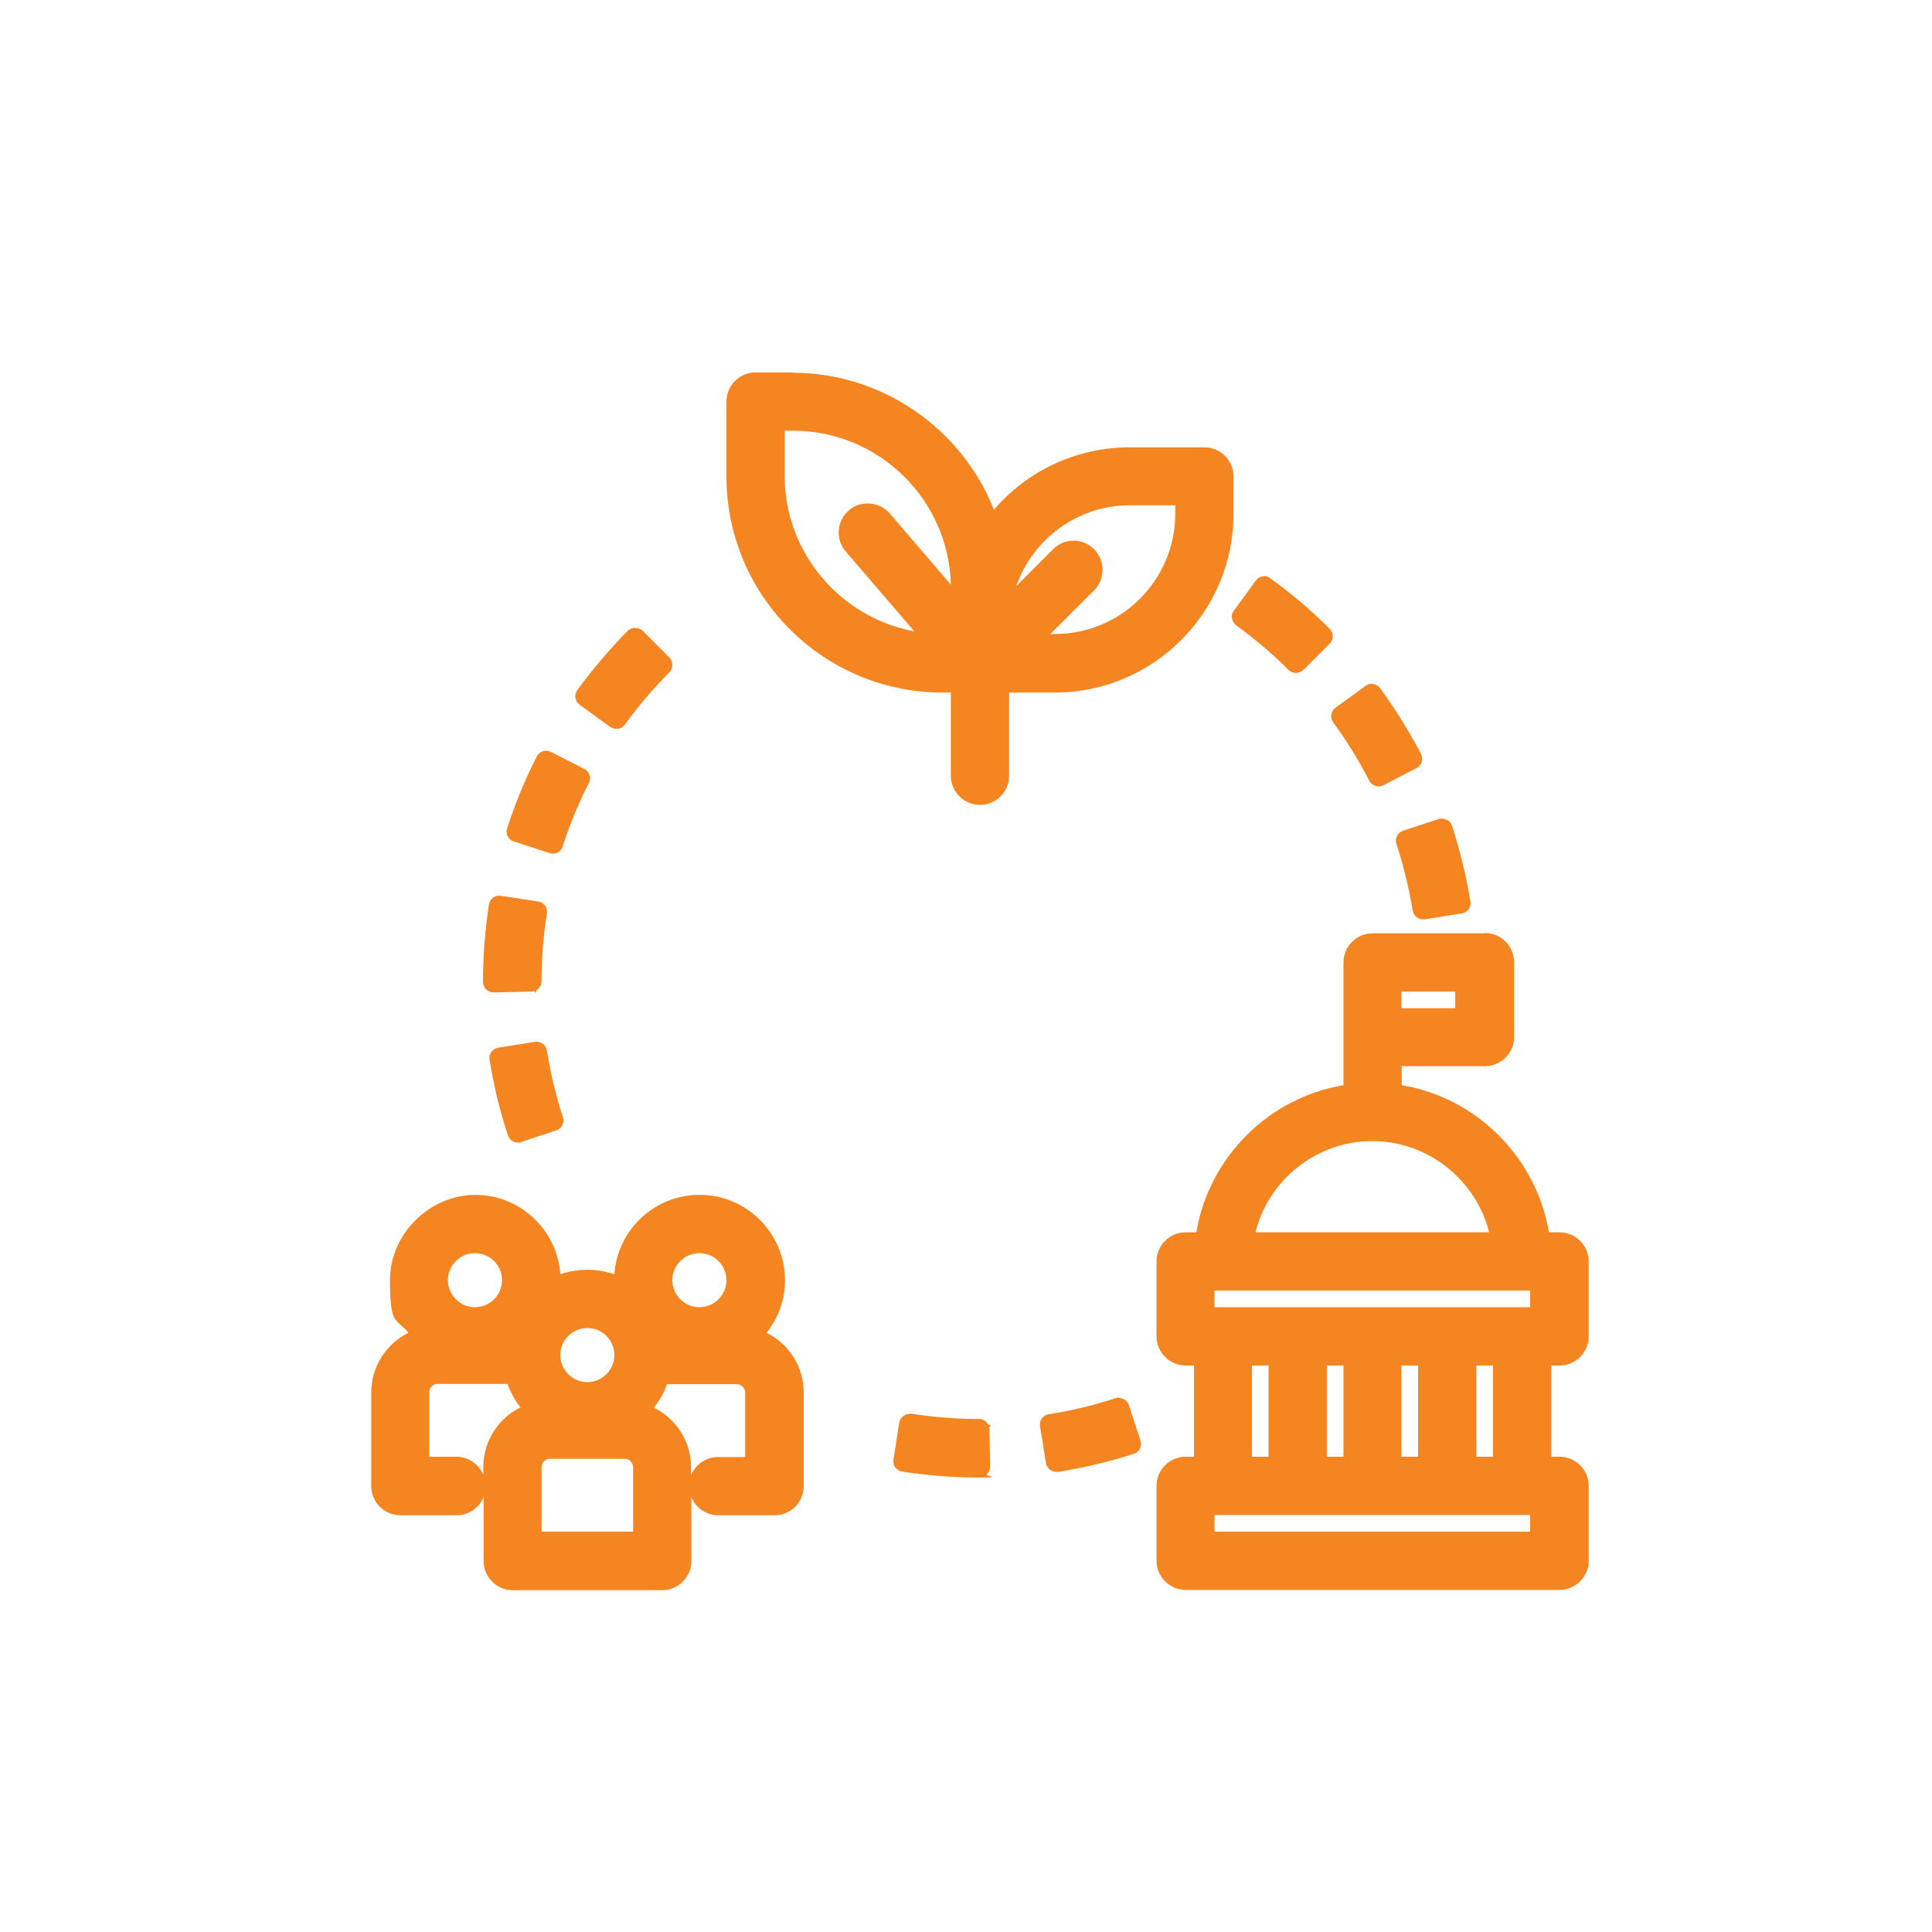
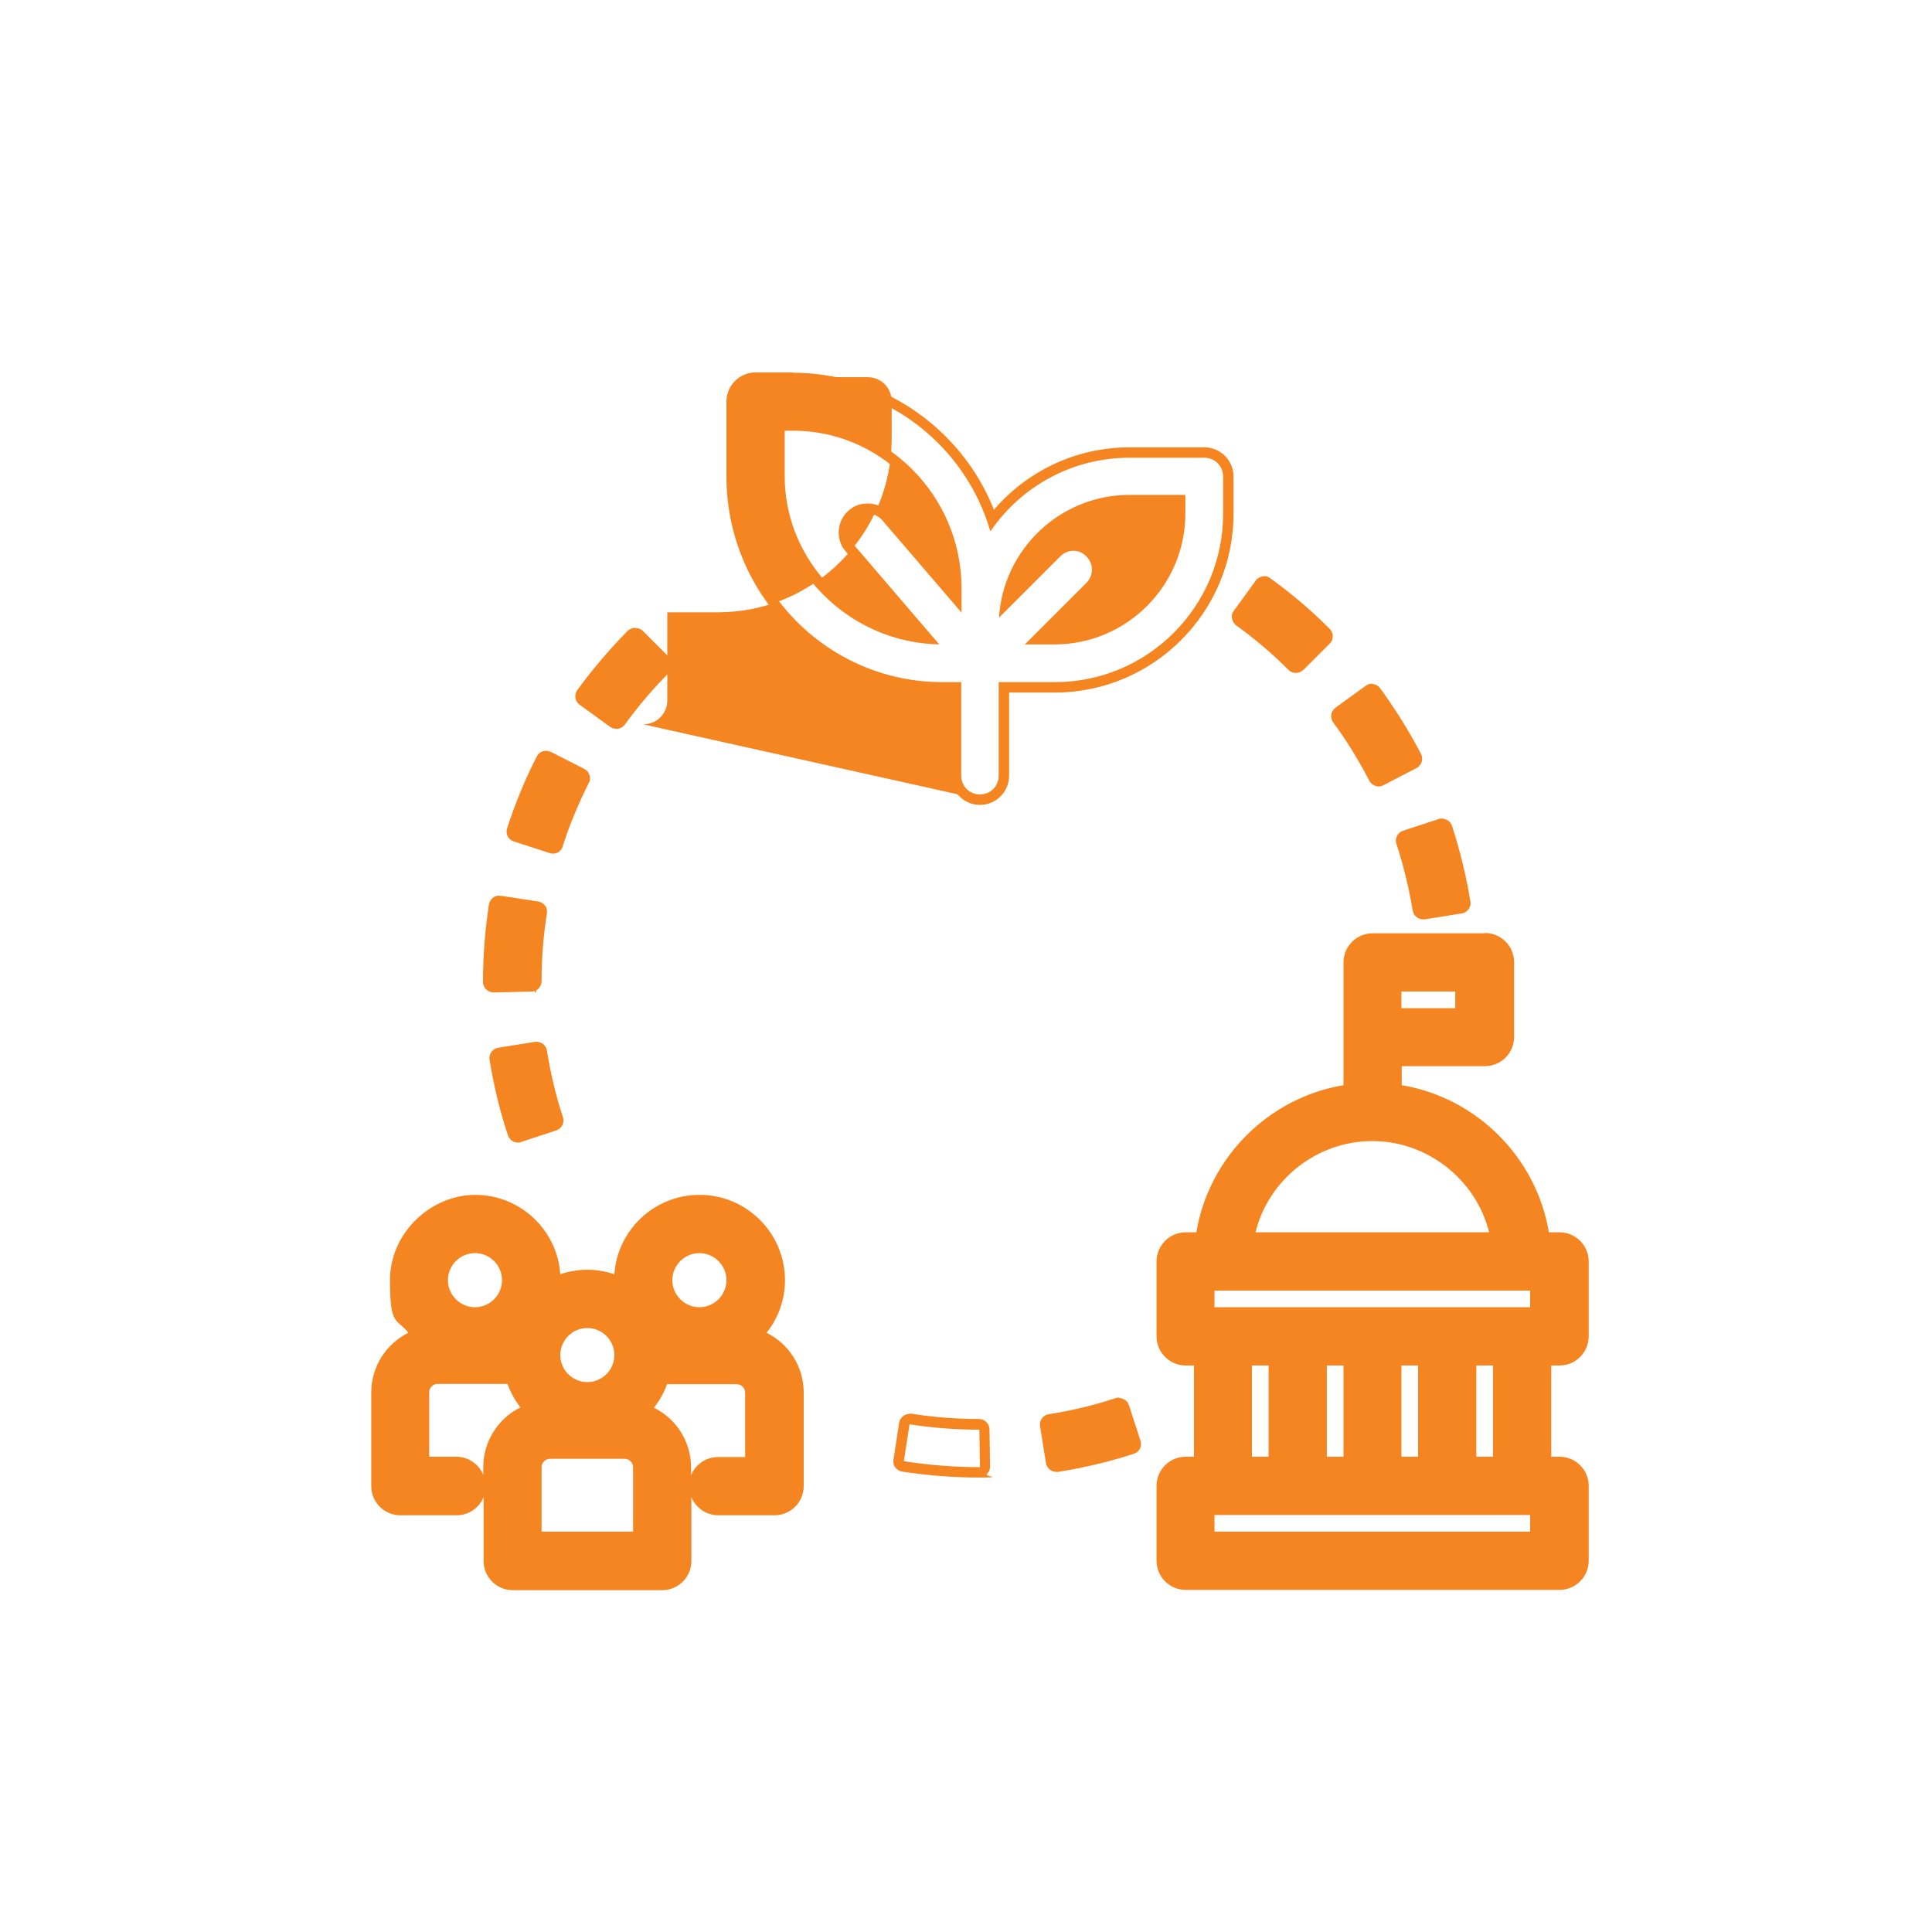
<svg xmlns="http://www.w3.org/2000/svg" id="Layer_1" version="1.1" viewBox="0 0 650 650">
  <defs>
    <style>
      .st0 {
        fill: #f58521;
      }
    </style>
  </defs>
  <g id="Layer_1-2">
    <g>
      <g>
        <path class="st0" d="M185.9,285.5c-.2,0-.4,0-.5,0l-12-3.9c-.5-.1-.8-.5-1-.9s-.2-.9-.1-1.3c2.6-8.2,6-16.3,9.9-24,.3-.6.9-.9,1.6-.9s.5,0,.8.2l11.2,5.7c.9.4,1.2,1.5.8,2.3-3.5,7-6.5,14.3-8.9,21.7-.2.7-.9,1.2-1.7,1.2h0Z" />
        <path class="st0" d="M183.7,256.1l11.2,5.7h0c-3.6,7-6.6,14.4-9,21.9l-12-3.9c2.6-8.1,5.9-16.1,9.8-23.7M194.9,261.8h0M183.7,252.6c-1.3,0-2.5.7-3.1,1.9-4,7.8-7.3,15.9-10,24.2-.6,1.9.4,3.8,2.3,4.4l12,3.9c.4.1.7.2,1.1.2,1.5,0,2.9-.9,3.3-2.4,2.3-7.3,5.3-14.4,8.7-21.2.3-.5.5-1.1.5-1.8,0-1.4-.9-2.7-2.1-3.2l-11-5.6c-.5-.2-1.1-.4-1.6-.4h0Z" />
      </g>
      <g>
        <path class="st0" d="M207.3,243.4c-.4,0-.7-.1-1-.4l-10.2-7.4c-.8-.6-.9-1.6-.4-2.5,5.1-7,10.7-13.6,16.8-19.8.3-.3.8-.5,1.2-.5h0c.5,0,.9.2,1.2.5l8.9,8.9c.3.3.5.8.5,1.2s-.2.9-.5,1.2c-5.5,5.5-10.6,11.5-15.2,17.8-.3.4-.7.6-1.2.7h-.3,0Z" />
        <path class="st0" d="M213.7,214.7l8.9,8.9c-5.5,5.6-10.7,11.6-15.3,18l-10.2-7.4c5-6.9,10.6-13.5,16.6-19.6M213.7,211.2h0c-.9,0-1.8.4-2.5,1-6.1,6.2-11.8,12.9-17,20-1.1,1.6-.8,3.7.8,4.9l10.2,7.4c.6.4,1.3.7,2.1.7s.4,0,.6,0c.9-.1,1.8-.7,2.3-1.4,4.5-6.2,9.6-12.2,15-17.6.7-.7,1-1.5,1-2.5s-.4-1.8-1-2.5l-8.9-8.9c-.7-.7-1.5-1-2.5-1h0Z" />
      </g>
      <g>
        <path class="st0" d="M174.2,382.7c-.7,0-1.4-.5-1.7-1.2-2.7-8.2-4.7-16.7-6.1-25.2-.1-.9.5-1.9,1.5-2l12.4-2h.3c.4,0,.7.1,1,.4.4.3.6.7.7,1.2,1.2,7.7,3.1,15.3,5.5,22.7.3.9-.2,1.9-1.1,2.2l-11.9,3.9c-.2,0-.4,0-.6,0h0Z" />
        <path class="st0" d="M180.6,354c1.2,7.8,3.1,15.5,5.6,23l-11.9,3.9c-2.7-8.1-4.7-16.5-6-24.9l12.4-2M180.6,350.5c-.2,0-.4,0-.6,0l-12.4,2c-1.9.3-3.2,2.1-2.9,4,1.4,8.6,3.4,17.2,6.2,25.5.5,1.5,1.9,2.4,3.3,2.4s.7,0,1.1-.2l11.9-3.9c1.8-.6,2.8-2.6,2.2-4.4-2.4-7.3-4.2-14.9-5.4-22.5-.3-1.7-1.8-2.9-3.5-2.9h0Z" />
      </g>
      <g>
        <path class="st0" d="M478.7,307.6c-.8,0-1.6-.6-1.7-1.5-1.3-7.7-3.1-15.4-5.5-22.7-.3-.9.2-1.9,1.1-2.2l11.9-3.9c.2,0,.4,0,.6,0s.6,0,.8.2c.4.2.7.6.9,1,2.7,8.2,4.8,16.7,6.1,25.2,0,.5,0,.9-.3,1.3-.3.4-.7.6-1.2.7l-12.4,2h-.3Z" />
        <path class="st0" d="M485,278.9c2.7,8.1,4.7,16.5,6.1,24.9l-12.4,2h0c-1.3-7.8-3.2-15.5-5.6-23l11.9-3.9M485,275.4c-.4,0-.7,0-1.1.2l-11.9,3.9c-1.8.6-2.8,2.6-2.2,4.4,2.4,7.3,4.2,14.8,5.5,22.5.3,1.7,1.8,2.9,3.5,2.9s.4,0,.6,0l12.4-2c.9-.1,1.8-.7,2.3-1.4s.8-1.7.6-2.6c-1.4-8.6-3.5-17.2-6.2-25.5-.3-.9-.9-1.6-1.8-2-.5-.2-1.1-.4-1.6-.4h0Z" />
      </g>
      <g>
        <path class="st0" d="M436,224.7c-.5,0-.9-.2-1.2-.5-5.5-5.5-11.6-10.6-17.8-15.1-.4-.3-.6-.7-.7-1.2,0-.5,0-.9.3-1.3l7.4-10.2c.4-.5.9-.7,1.4-.7s.7.1,1,.3c7,5,13.6,10.7,19.8,16.8.3.3.5.8.5,1.2s-.2.9-.5,1.2l-8.9,8.9c-.4.4-.8.5-1.2.5h0Z" />
        <path class="st0" d="M425.3,197.4c6.9,5,13.5,10.6,19.6,16.6h0l-8.9,8.9c-5.6-5.5-11.7-10.7-18-15.3l7.4-10.2M425.3,193.9c-1.1,0-2.2.5-2.8,1.4l-7.4,10.2c-.6.7-.8,1.7-.6,2.6s.7,1.8,1.4,2.3c6.2,4.5,12.2,9.5,17.6,15,.7.7,1.6,1,2.5,1s1.8-.4,2.5-1l8.9-8.9c.7-.7,1-1.5,1-2.5s-.4-1.8-1.1-2.5c-6.2-6.2-12.9-11.9-20-17-.6-.5-1.3-.7-2-.7h0Z" />
      </g>
      <g>
        <path class="st0" d="M464,262.8c-.2,0-.4,0-.5,0-.5-.1-.8-.5-1-.9-3.6-6.9-7.7-13.6-12.3-19.9-.6-.8-.4-1.9.4-2.5l10.2-7.4c.3-.2.7-.4,1.1-.4s1.1.2,1.4.7c5.1,6.9,9.7,14.4,13.6,22,.5.9.1,1.9-.7,2.3l-11.2,5.8c-.2.1-.5.2-.8.2h0Z" />
        <path class="st0" d="M461.6,233.5c5,6.9,9.6,14.2,13.5,21.8h0l-11.2,5.8c-3.6-7-7.8-13.8-12.5-20.1l10.2-7.4M461.6,230c-.7,0-1.4.2-2.1.7l-10.2,7.4c-1.6,1.2-1.9,3.3-.8,4.9,4.6,6.2,8.7,12.9,12.2,19.7.4.8,1.2,1.4,2,1.7.4.1.7.2,1.1.2.6,0,1.1-.1,1.6-.4l11.2-5.8c.8-.4,1.4-1.2,1.7-2,.3-.9.2-1.9-.2-2.7-4-7.7-8.7-15.2-13.8-22.2-.7-.9-1.8-1.4-2.8-1.4h0Z" />
      </g>
      <g>
-         <path class="st0" d="M329.5,495.4c-8.6,0-17.3-.7-25.7-2-.5,0-.9-.3-1.2-.7s-.4-.8-.3-1.3l1.9-12.4c.1-.9.9-1.5,1.7-1.5h.3c7.6,1.2,15.4,1.8,23.2,1.8s1.8.8,1.8,1.7l.2,12.6c0,.5-.2.9-.5,1.3s-.8.5-1.3.5h-.2,0Z" />
        <path class="st0" d="M306,479.2c7.7,1.2,15.6,1.8,23.5,1.8l.2,12.6h-.2c-8.5,0-17.1-.7-25.4-2l1.9-12.4h0M306,475.7c-.7,0-1.5.2-2.1.7-.7.6-1.3,1.4-1.4,2.3l-1.9,12.4c-.1.9,0,1.9.6,2.6s1.4,1.3,2.3,1.4c8.5,1.3,17.2,2,25.9,2s1.9-.4,2.6-1.1,1.1-1.6,1.1-2.5l-.2-12.6c0-1.9-1.6-3.5-3.5-3.5-7.7,0-15.4-.6-22.9-1.8-.2,0-.4,0-.5,0h0Z" />
      </g>
      <g>
        <path class="st0" d="M166.1,332.1c-.5,0-.9-.2-1.2-.5-.4-.3-.5-.8-.5-1.3v-.3c0-8.5.7-17.1,2-25.5.1-.9.9-1.5,1.7-1.5h.3l12.4,1.9c.5,0,.9.3,1.2.7s.4.8.3,1.3c-1.2,7.6-1.8,15.3-1.8,23.1s-.8,1.7-1.7,1.8l-12.6.3h0Z" />
        <path class="st0" d="M168,304.9l12.4,1.9h0c-1.2,7.7-1.8,15.5-1.8,23.3l-12.6.3v-.3c0-8.4.7-16.9,1.9-25.2M168,301.3c-1.7,0-3.2,1.2-3.5,3-1.3,8.5-2,17.1-2,25.8v.3c0,.9.4,1.9,1.1,2.5.7.6,1.5,1,2.5,1h.1l12.6-.3c1.9,0,3.4-1.6,3.4-3.5,0-7.6.6-15.3,1.8-22.8.1-.9,0-1.9-.6-2.6-.6-.7-1.4-1.3-2.3-1.4l-12.4-1.9c-.2,0-.4,0-.5,0h0Z" />
      </g>
      <g>
        <path class="st0" d="M355.4,493.4c-.4,0-.7-.1-1-.4-.4-.3-.6-.7-.7-1.2l-2-12.4c-.1-.9.5-1.9,1.5-2,7.7-1.2,15.4-3.1,22.7-5.5.2,0,.4,0,.6,0s.6,0,.8.2c.4.2.7.6.9,1l3.9,12c.3.9-.2,1.9-1.1,2.2-8.2,2.7-16.6,4.7-25.2,6.1h-.3Z" />
        <path class="st0" d="M376.4,473.7l3.9,12c-8.1,2.6-16.5,4.7-24.9,6l-2-12.4h0c7.8-1.2,15.6-3.1,23-5.5M376.4,470.2c-.4,0-.7,0-1.1.2-7.3,2.4-14.8,4.2-22.5,5.4-1.9.3-3.2,2.1-2.9,4l2,12.4c.1.9.7,1.8,1.4,2.3.6.4,1.3.7,2.1.7s.4,0,.6,0c8.7-1.4,17.2-3.4,25.5-6.1,1.9-.6,2.8-2.6,2.2-4.4l-3.9-12c-.3-.9-.9-1.6-1.8-2-.5-.2-1.1-.4-1.6-.4h0Z" />
      </g>
      <g>
        <path class="st0" d="M172.4,533.1c-4.4,0-8-3.6-8-8.1v-31.5c0-8.8,5.6-16.5,13.7-19.4-2.8-2.9-4.8-6.4-6.1-10.3h-24.7c-2.5,0-4.5,2-4.5,4.5v23.4h10.8c4.4,0,8.1,3.6,8.1,8.1s-3.6,8.1-8.1,8.1h-18.9c-4.4,0-8-3.6-8-8.1v-31.5c0-8.8,5.6-16.5,13.7-19.4-4.7-5-7.4-11.5-7.4-18.4,0-14.9,12.1-26.9,26.9-26.9s26.9,12.1,26.9,26.9v.6c3.5-1.5,7.1-2.4,10.8-2.4s7.4.8,10.8,2.4v-.6c0-14.9,12.1-26.9,26.9-26.9s26.9,12.1,26.9,26.9-2.7,13.3-7.4,18.4c8.1,2.9,13.7,10.6,13.7,19.4v31.5c0,4.4-3.6,8.1-8,8.1h-18.9c-4.4,0-8.1-3.6-8.1-8.1s3.6-8,8.1-8h10.8v-23.4c0-2.5-2-4.6-4.5-4.6h-24.7c-1.2,3.9-3.3,7.4-6.1,10.3,8.1,2.9,13.7,10.6,13.7,19.4v31.5c0,4.4-3.6,8.1-8.1,8.1h-50.3,0ZM214.7,517v-23.4c0-2.5-2-4.5-4.5-4.5h-25.2c-2.5,0-4.5,2-4.5,4.5v23.4h34.2,0ZM197.6,445c-6,0-10.8,4.9-10.8,10.8s4.9,10.8,10.8,10.8,10.8-4.9,10.8-10.8-4.9-10.8-10.8-10.8ZM235.3,419.9c-6,0-10.8,4.9-10.8,10.8s4.9,10.8,10.8,10.8,10.8-4.9,10.8-10.8-4.9-10.8-10.8-10.8ZM159.8,419.9c-6,0-10.8,4.9-10.8,10.8s4.9,10.8,10.8,10.8,10.8-4.9,10.8-10.8-4.9-10.8-10.8-10.8Z" />
        <path class="st0" d="M235.3,405.5c13.9,0,25.2,11.3,25.2,25.2s-3.6,14.6-9.1,19.2h0c8.8,1.6,15.4,9.3,15.4,18.5v31.5c0,3.5-2.8,6.3-6.3,6.3h-18.9c-3.5,0-6.3-2.8-6.3-6.3s2.8-6.3,6.3-6.3h12.6v-25.2c0-3.5-2.8-6.3-6.3-6.3h-25.2c-.3,0-.6-.1-.8-.2-1.3,5.2-4.3,9.7-8.3,13.1,8.8,1.6,15.4,9.3,15.4,18.5v31.5c0,3.5-2.8,6.3-6.3,6.3h-50.3c-3.5,0-6.3-2.8-6.3-6.3v-31.5c0-9.2,6.7-16.9,15.4-18.5-4-3.3-6.9-7.8-8.2-12.9h-26.1c-3.5,0-6.3,2.8-6.3,6.3v25.2h12.6c3.5,0,6.3,2.8,6.3,6.3s-2.8,6.3-6.3,6.3h-18.8c-3.5,0-6.3-2.8-6.3-6.3v-31.5c0-9.2,6.7-16.9,15.4-18.5-5.5-4.6-9.1-11.5-9.1-19.2,0-13.9,11.3-25.2,25.2-25.2s25.2,11.3,25.2,25.2-.2,2.5-.4,3.7c3.8-2.3,8.2-3.7,13-3.7s9.1,1.4,13,3.7c-.2-1.2-.4-2.4-.4-3.7,0-13.9,11.3-25.2,25.2-25.2M235.3,443.3c6.9,0,12.6-5.6,12.6-12.6s-5.6-12.6-12.6-12.6-12.6,5.6-12.6,12.6,5.6,12.6,12.6,12.6M159.8,443.3c6.9,0,12.6-5.6,12.6-12.6s-5.6-12.6-12.6-12.6-12.6,5.6-12.6,12.6,5.6,12.6,12.6,12.6M197.6,468.5c6.9,0,12.6-5.6,12.6-12.6s-5.6-12.6-12.6-12.6-12.6,5.6-12.6,12.6,5.6,12.6,12.6,12.6M178.7,518.8h37.7v-25.2c0-3.5-2.8-6.3-6.3-6.3h-25.2c-3.5,0-6.3,2.8-6.3,6.3v25.2M235.3,402c-15.1,0-27.6,11.8-28.6,26.7-3-1-6.1-1.5-9.1-1.5s-6.2.5-9.1,1.5c-1-14.9-13.5-26.7-28.6-26.7s-28.7,12.9-28.7,28.7,2.2,12.6,6.2,17.7c-7.5,3.7-12.5,11.4-12.5,20.1v31.5c0,5.4,4.4,9.8,9.8,9.8h18.9c4.1,0,7.6-2.5,9.1-6.1v21.5c0,5.4,4.4,9.8,9.8,9.8h50.3c5.4,0,9.8-4.4,9.8-9.8v-21.5c1.5,3.6,5,6.1,9.1,6.1h18.9c5.4,0,9.8-4.4,9.8-9.8v-31.5c0-8.7-5-16.4-12.5-20.1,4-5,6.2-11.2,6.2-17.7,0-15.8-12.9-28.7-28.7-28.7h-.1ZM235.3,439.8c-5,0-9.1-4.1-9.1-9.1s4.1-9.1,9.1-9.1,9.1,4.1,9.1,9.1-4.1,9.1-9.1,9.1h0ZM159.8,439.8c-5,0-9.1-4.1-9.1-9.1s4.1-9.1,9.1-9.1,9.1,4.1,9.1,9.1-4.1,9.1-9.1,9.1h0ZM197.6,465c-5,0-9.1-4.1-9.1-9.1s4.1-9.1,9.1-9.1,9.1,4.1,9.1,9.1-4.1,9.1-9.1,9.1h0ZM224.4,465.7h23.5c1.5,0,2.8,1.3,2.8,2.8v21.7h-9.1c-4.1,0-7.6,2.5-9.1,6.1v-2.6c0-8.7-5-16.4-12.5-20.1,1.9-2.4,3.4-5,4.4-7.9h0ZM144.4,490.1v-21.7c0-1.5,1.3-2.8,2.8-2.8h23.5c1.1,2.8,2.5,5.5,4.4,7.9-7.5,3.7-12.5,11.4-12.5,20.1v2.6c-1.5-3.6-5-6.1-9.1-6.1h-9.1ZM182.2,515.3v-21.7c0-1.5,1.3-2.8,2.8-2.8h25.2c1.5,0,2.8,1.3,2.8,2.8v21.7h-30.8Z" />
      </g>
      <g>
-         <path class="st0" d="M329.7,268.9c-4.4,0-8-3.6-8-8v-29.7h-4.6c-39.1,0-71-31.8-71-71v-25.2c0-4.4,3.6-8.1,8.1-8.1h12.6c30.2,0,57.3,19.5,67,47.9,11-14.3,28.1-22.7,46.2-22.7h25.2c4.4,0,8,3.6,8,8.1v12.6c0,32.2-26.2,58.4-58.4,58.4h-17.1v29.7c0,4.4-3.6,8-8.1,8h0ZM354.8,215.1c23.3,0,42.3-19,42.3-42.3v-4.6h-17.1c-20.6,0-37.9,14.9-41.6,34.7l17-17c1.5-1.5,3.5-2.3,5.7-2.3s4.2.8,5.7,2.3c3.1,3.2,3.1,8.2,0,11.4l-17.7,17.7s5.7,0,5.7,0ZM262.2,160.2c0,28.3,22,51.9,49.7,54.6l-26.1-30.5c-1.4-1.6-2.1-3.7-1.9-5.9.2-2.1,1.2-4.1,2.8-5.5,1.5-1.3,3.3-1.9,5.2-1.9s4.6,1,6.1,2.8l23.6,27.5v-3.4c0-30.2-24.6-54.9-54.9-54.9h-4.5s0,17.1,0,17.1Z" />
+         <path class="st0" d="M329.7,268.9c-4.4,0-8-3.6-8-8v-29.7h-4.6c-39.1,0-71-31.8-71-71v-25.2c0-4.4,3.6-8.1,8.1-8.1h12.6h25.2c4.4,0,8,3.6,8,8.1v12.6c0,32.2-26.2,58.4-58.4,58.4h-17.1v29.7c0,4.4-3.6,8-8.1,8h0ZM354.8,215.1c23.3,0,42.3-19,42.3-42.3v-4.6h-17.1c-20.6,0-37.9,14.9-41.6,34.7l17-17c1.5-1.5,3.5-2.3,5.7-2.3s4.2.8,5.7,2.3c3.1,3.2,3.1,8.2,0,11.4l-17.7,17.7s5.7,0,5.7,0ZM262.2,160.2c0,28.3,22,51.9,49.7,54.6l-26.1-30.5c-1.4-1.6-2.1-3.7-1.9-5.9.2-2.1,1.2-4.1,2.8-5.5,1.5-1.3,3.3-1.9,5.2-1.9s4.6,1,6.1,2.8l23.6,27.5v-3.4c0-30.2-24.6-54.9-54.9-54.9h-4.5s0,17.1,0,17.1Z" />
        <path class="st0" d="M266.8,128.8c31.5,0,58.1,21.2,66.4,50,10.2-15,27.4-24.8,46.8-24.8h25.2c3.5,0,6.3,2.8,6.3,6.3v12.6c0,31.2-25.4,56.6-56.6,56.6h-18.9v31.5c0,3.5-2.8,6.3-6.3,6.3s-6.3-2.8-6.3-6.3v-31.5h-6.3c-38.2,0-69.2-31-69.2-69.2v-25.2c0-3.5,2.8-6.3,6.3-6.3h12.6M260.5,160.2h0c0,30.8,24.8,56,55.5,56.6l-28.8-33.6c-2.3-2.6-2-6.6.7-8.9,1.2-1,2.6-1.5,4.1-1.5s3.5.7,4.8,2.2l26.7,31.1v-8.2c0-31.2-25.4-56.6-56.6-56.6h-6.3v18.9M380,166.5h0c-23.3,0-42.5,18.3-43.9,41.3l20.6-20.6c1.2-1.2,2.8-1.9,4.4-1.9s3.2.6,4.4,1.9c2.5,2.5,2.5,6.4,0,8.9l-20.7,20.7h10c24.3,0,44-19.8,44-44v-6.3h-18.9M380,166.5h0M266.8,125.3h-12.6c-5.4,0-9.8,4.4-9.8,9.8v25.2c0,40.1,32.6,72.7,72.7,72.7h2.8v28c0,5.4,4.4,9.8,9.8,9.8s9.8-4.4,9.8-9.8v-28h15.4c33.1,0,60.1-27,60.1-60.1v-12.6c0-5.4-4.4-9.8-9.8-9.8h-25.2c-17.6,0-34.2,7.7-45.6,21-10.9-27.5-37.8-46.1-67.7-46.1h0ZM264,144.9h2.8c28.8,0,52.4,23.1,53.1,51.8l-20.5-23.9c-1.9-2.2-4.6-3.4-7.4-3.4s-4.6.8-6.4,2.3c-2,1.7-3.2,4.1-3.4,6.7-.2,2.6.6,5.2,2.3,7.1l23.1,26.9c-24.7-4.5-43.6-26.4-43.6-52.2h0v-15.4h0ZM380,170h15.4v2.8c0,22.4-18.2,40.5-40.5,40.5h-1.5l14.7-14.7c3.8-3.8,3.8-10,0-13.8-1.9-1.9-4.3-2.9-6.9-2.9s-5.1,1-6.9,2.9l-12.4,12.4c5.6-15.9,20.7-27.2,38.2-27.2h0Z" />
      </g>
      <g>
        <path class="st0" d="M398.8,533.1c-4.4,0-8-3.6-8-8v-25.2c0-4.4,3.6-8.1,8-8.1h4.6v-34.2h-4.6c-4.4,0-8-3.6-8-8v-25.2c0-4.4,3.6-8.1,8-8.1h5.1c3.6-25.6,24.1-46.2,49.8-49.8v-42.9c0-4.4,3.6-8.1,8.1-8.1h37.7c4.4,0,8,3.6,8,8.1v25.2c0,4.4-3.6,8-8,8h-29.7v9.7c25.6,3.6,46.2,24.1,49.8,49.8h5.1c4.4,0,8,3.6,8,8.1v25.2c0,4.4-3.6,8-8,8h-4.5v34.2h4.5c4.4,0,8,3.6,8,8.1v25.2c0,4.4-3.6,8-8,8,0,0-125.8,0-125.8,0ZM516.6,517v-9.1h-109.7v9.1h109.7ZM504,491.9v-34.2h-9.1v34.2s9.1,0,9.1,0ZM478.8,491.9v-34.2h-9.1v34.2s9.1,0,9.1,0ZM453.7,491.9v-34.2h-9.1v34.2s9.1,0,9.1,0ZM428.5,491.9v-34.2h-9.1v34.2s9.1,0,9.1,0ZM516.6,441.5v-9.1h-109.7v9.1h109.7ZM503.2,416.4c-3.8-19.7-21.3-34.2-41.5-34.2h0c-20.2,0-37.7,14.6-41.5,34.2,0,0,83,0,83,0ZM491.4,340.9v-9.1h-21.7v9.1h21.7Z" />
        <path class="st0" d="M499.5,317.5c3.5,0,6.3,2.8,6.3,6.3v25.2c0,3.5-2.8,6.3-6.3,6.3h-31.5v13c26.2,2.9,47,23.8,50,50h6.7c3.5,0,6.3,2.8,6.3,6.3v25.2c0,3.5-2.8,6.3-6.3,6.3h-6.3v37.7h6.3c3.5,0,6.3,2.8,6.3,6.3v25.2c0,3.5-2.8,6.3-6.3,6.3h-125.8c-3.5,0-6.3-2.8-6.3-6.3v-25.2c0-3.5,2.8-6.3,6.3-6.3h6.3v-37.7h-6.3c-3.5,0-6.3-2.8-6.3-6.3v-25.2c0-3.5,2.8-6.3,6.3-6.3h6.7c2.9-26.2,23.8-47,50-50v-44.4c0-3.5,2.8-6.3,6.3-6.3h37.7M468,342.7h25.2v-12.6h-25.2v12.6M418.2,418.1h87.2c-3-21.3-21.4-37.7-43.6-37.7h0c-22.1,0-40.5,16.4-43.6,37.7M405.1,443.3h113.2v-12.6h-113.2v12.6M493.2,493.6h12.6v-37.7h-12.6v37.7M468,493.6h12.6v-37.7h-12.6v37.7M442.9,493.6h12.6v-37.7h-12.6v37.7M417.7,493.6h12.6v-37.7h-12.6v37.7M405.1,518.8h113.2v-12.6h-113.2v12.6M499.5,314h-37.7c-5.4,0-9.8,4.4-9.8,9.8v41.3c-25.2,4.2-45.3,24.3-49.5,49.5h-3.6c-5.4,0-9.8,4.4-9.8,9.8v25.2c0,5.4,4.4,9.8,9.8,9.8h2.8v30.7h-2.8c-5.4,0-9.8,4.4-9.8,9.8v25.2c0,5.4,4.4,9.8,9.8,9.8h125.8c5.4,0,9.8-4.4,9.8-9.8v-25.2c0-5.4-4.4-9.8-9.8-9.8h-2.8v-30.7h2.8c5.4,0,9.8-4.4,9.8-9.8v-25.2c0-5.4-4.4-9.8-9.8-9.8h-3.6c-4.2-25.2-24.3-45.3-49.5-49.5v-6.4h28c5.4,0,9.8-4.4,9.8-9.8v-25.2c0-5.4-4.4-9.8-9.8-9.8h0ZM471.5,333.6h18.1v5.6h-18.1v-5.6h0ZM422.4,414.6c4.4-17.8,20.7-30.7,39.3-30.7s34.9,13,39.3,30.7h-78.7ZM408.6,434.2h106.2v5.6h-106.2v-5.6h0ZM496.7,459.4h5.6v30.7h-5.6v-30.7h0ZM471.5,459.4h5.6v30.7h-5.6v-30.7h0ZM446.4,459.4h5.6v30.7h-5.6v-30.7h0ZM421.2,459.4h5.6v30.7h-5.6v-30.7h0ZM408.6,509.7h106.2v5.6h-106.2v-5.6h0Z" />
      </g>
    </g>
  </g>
</svg>